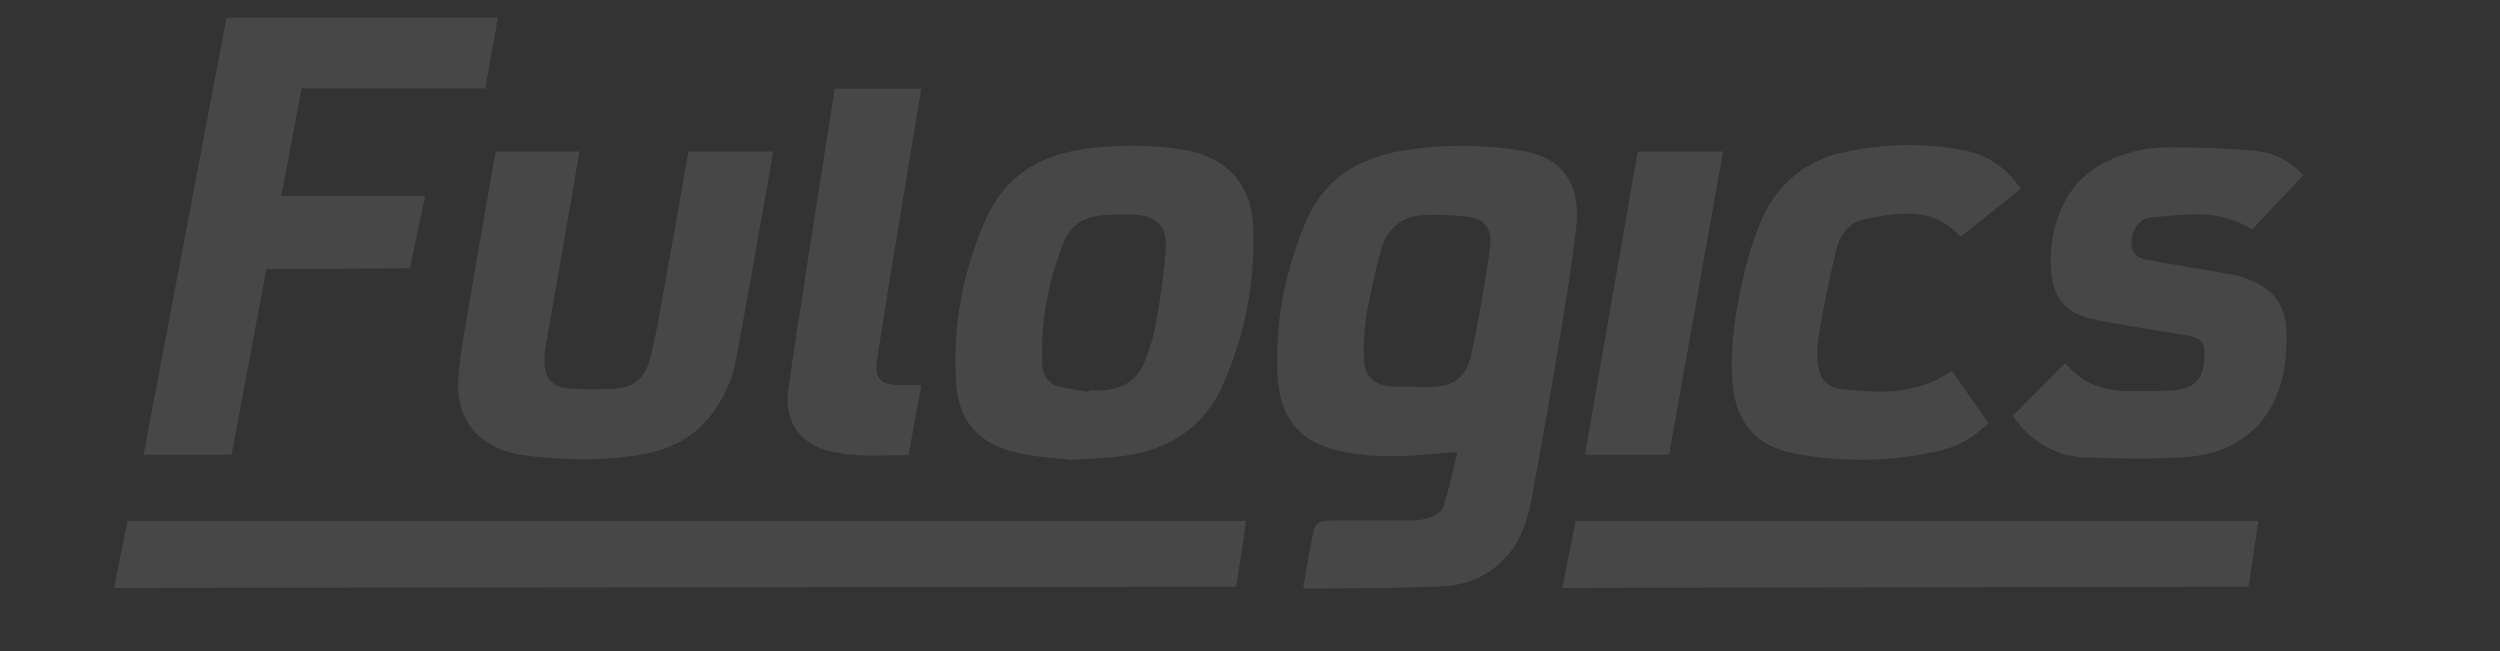
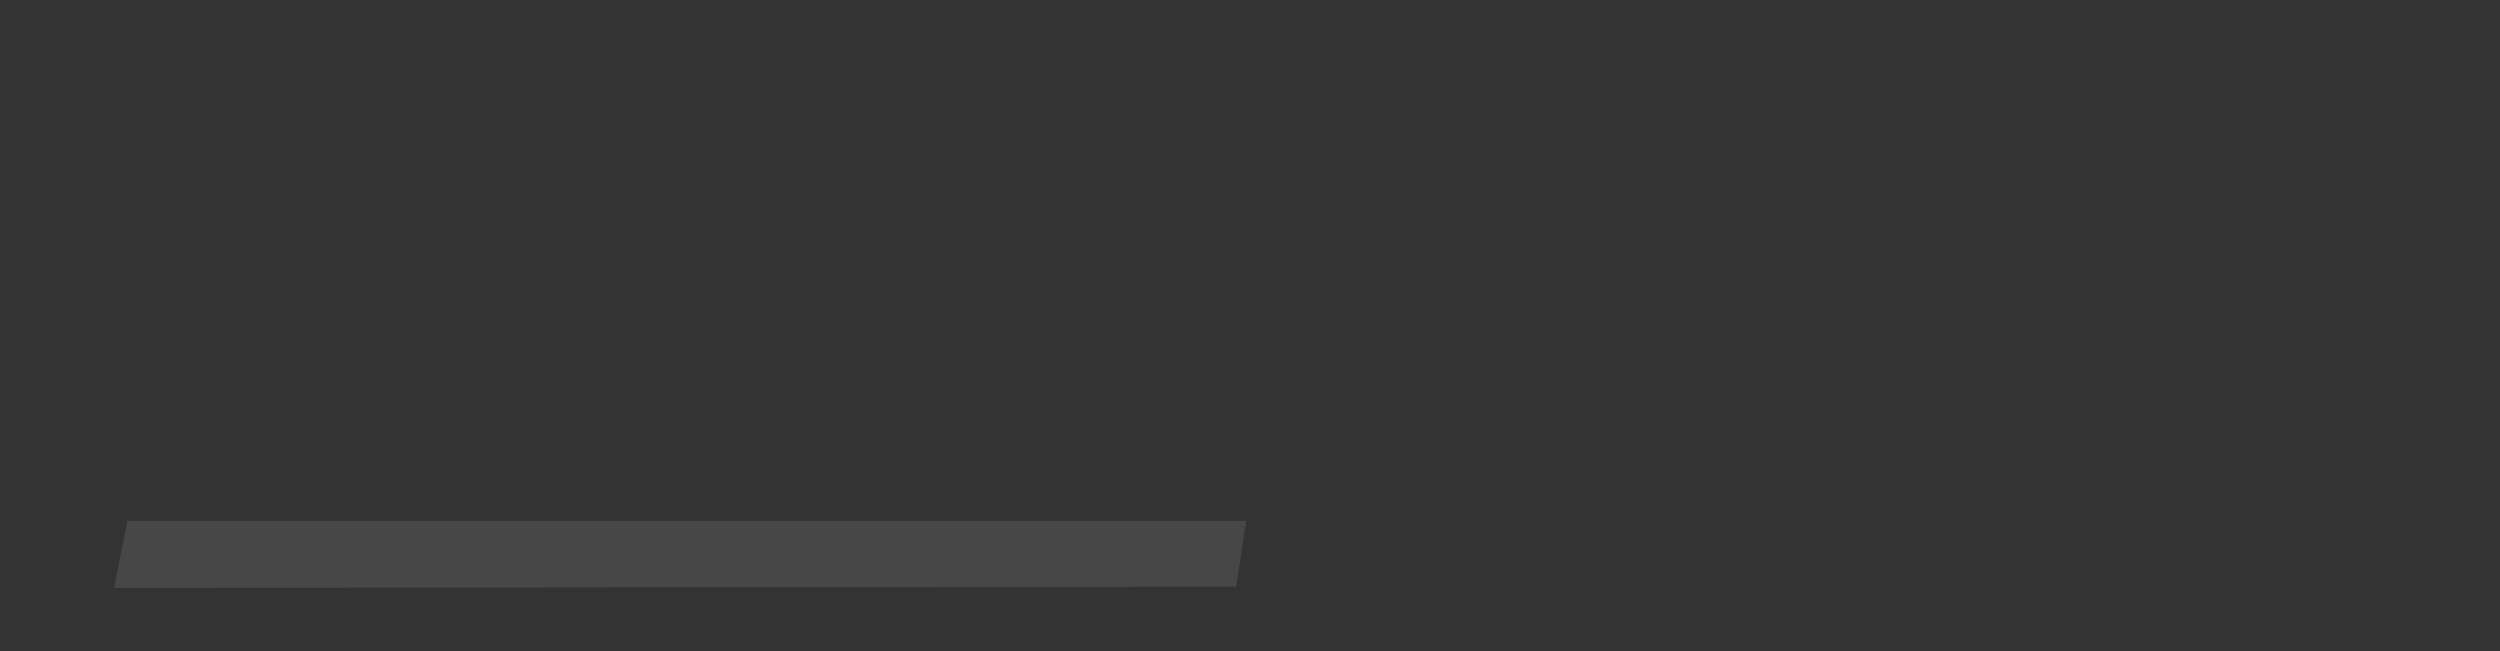
<svg xmlns="http://www.w3.org/2000/svg" id="Layer_1" version="1.1" viewBox="0 0 653.2 170.2">
  <rect x="0" y="0" width="653.2" height="170.2" fill="#333333" stroke="none" />
  <defs>
    <style>
      .st0 {
        fill: #fff;
        fill-rule: evenodd;
        opacity: .1;
      }
    </style>
  </defs>
-   <path class="st0" d="M340.5,153.5c.7-4,1.3-7.8,2.1-11.7,1.1-5.8,1.2-5.8,7.1-5.8s12.1,0,18.2,0c1.8,0,3.6-.1,5.3-.6,1.4-.5,3.4-1.4,3.8-2.6,1.6-4.9,2.6-10,3.8-14.7-6.1.4-11.7,1.1-17.2,1.1-4.6,0-9.2-.4-13.7-1.4-9.9-2.2-15.2-8.2-16-18.4-1-14.5,1.7-28.4,7.4-41.7,4.4-10.4,12.9-16,23.8-18.1,10.6-1.9,21.5-2,32.1-.3,10.7,1.6,15.8,8.4,14.7,19.4-1,9.2-2.5,18.3-4,27.5-2.4,14.7-5,29.4-7.7,44-1,5.3-2.6,10.5-6.2,14.8-4.5,5.3-10.5,7.9-17.3,8.2-11.6.5-23.1.5-34.7.6-.5,0-1-.1-1.5-.2ZM369.6,101.1h0c1.2.1,2.4.2,3.6.1,7-.2,10-2.6,11.4-9.4,1.1-5.1,2-10.3,2.9-15.4.7-4.2,1.5-8.4,1.9-12.7.3-3.9-1.6-6.5-5.5-7-3.9-.5-7.9-.7-11.8-.5-6,.2-9.8,3.7-11.3,9.3-1.5,5.4-2.7,10.9-3.7,16.5-.7,4-.9,8.1-.7,12.2.2,4.2,2.8,6.5,7.1,6.8,2,.2,4,0,6.1,0h0ZM73.5,51.2h37.6l-4,18.9-37.5.2-9.1,48.5h-23c0,0,21.7-114.2,21.7-114.2,0,0,27.4,0,40,0h30.9c-1.1,6.3-2.2,12.2-3.3,18.5h-3c-14.2,0-45,0-45,0l-5.3,28.1ZM279.6,120.1c-3.5-.4-8.5-.6-13.4-1.7-10.4-2.3-15.8-8.1-16.4-18.7-.9-14.9,1.9-29.8,8.2-43.3,4.7-10.2,13.3-15.5,24.2-17.3,8.9-1.4,17.9-1.4,26.8,0,11,1.7,17.9,8.6,18.4,19.8.7,14.5-2.1,28.9-8.1,42.1-5.3,11.7-15.4,17.2-28,18.4-3.4.3-6.8.4-11.7.8ZM284.5,102.4c0-.1,0-.3,0-.4,1,0,1.9,0,2.9,0,6.3-.2,10.1-2.8,12.2-8.8,1.1-2.9,1.9-6,2.5-9.1,1.1-6.3,2-12.6,2.5-18.9.4-6.2-2.3-8.8-8.4-9.1-2.9-.2-5.8,0-8.7.2-4.4.5-7.9,2.7-9.5,6.9-4.2,10.2-6.1,21.1-5.7,32.1,0,2.7,1.8,5.1,4.4,5.7,2.5.7,5.2.9,7.8,1.4h0ZM180.2,39.6h21.8c-.6,3.5-1.1,6.7-1.7,10-2.6,14.4-5.1,28.9-7.8,43.3-.9,5.8-3.3,11.2-6.9,15.8-5.3,6.7-12.7,9.6-20.9,10.5-9.3,1.2-18.8,1-28.1-.3-11.5-1.8-17.8-9.1-16.8-20.7.7-8.1,2.4-16.1,3.7-24.1,1.9-11.4,4-22.9,6-34.5h21.9c-.7,3.8-1.3,7.5-1.9,11.2-2.3,13.2-4.6,26.4-6.9,39.5-.1.9-.2,1.8-.3,2.6-.4,6,1.7,8.4,7.6,8.7,3.4.2,6.8.1,10.2,0,5.1-.2,8.3-2.5,9.6-7.4,1.3-4.6,2.1-9.4,3-14.2,2.3-12.8,4.6-25.5,6.8-38.3.1-.7.3-1.4.5-2.2ZM526.1,108.5l13.3-13.5c.3.1.6.3.9.6,4.6,5.3,10.6,6.7,17.3,6.6,3.3,0,6.6,0,9.9-.2,6.8-.3,8.8-4,8.4-10.9-.1-2.3-2.2-3.1-4.2-3.4-5.2-.9-10.5-1.7-15.8-2.6-3.3-.6-6.7-1.1-10-1.9-5.9-1.5-9.3-5.4-9.9-11.4-1.2-10.9,2.8-24,14.2-29.5,5-2.5,10.6-3.8,16.2-3.8,7.6,0,15.2.2,22.7.9,4.9.4,9.5,2.7,12.7,6.4l-13.4,14.2c-8.4-5.6-17.6-3.9-26.5-3.2-3.8.3-6.3,6-4.3,9.3.7.9,1.8,1.5,2.9,1.7,7.5,1.4,15,2.5,22.5,3.9,1.9.3,3.8.9,5.5,1.7,5.6,2.4,8.7,6.6,8.9,12.7.2,7-.5,14-4,20.2-5,9-13.6,12.7-23.4,13.2-8.5.5-17.1.3-25.7,0-7.5-.4-14.3-4.5-18.3-10.8h0ZM527.9,49.4l-15.4,12.3c-.2,0-.4-.1-.6-.2-7.2-7.7-16.2-5.9-24.9-4.2-3.9.8-6.3,4.2-7.2,7.9-1.7,6.9-3.1,13.8-4.3,20.8-.6,2.8-.8,5.6-.6,8.4.4,4.6,2.1,6.8,6.7,7.3,8.6.9,17.3,1.4,25.4-3,.5-.3,1-.6,1.5-.9.4-.2.8-.4,1.6-.8,3.1,4.5,6.2,9,9.4,13.5-3.5,3.6-7.9,6.2-12.8,7.3-12.6,2.9-25.6,3.1-38.3.6-9.3-1.9-14.5-7.7-15.6-17.1-1.1-10.2.7-20.3,3-30.2,1.1-4.7,2.6-9.3,4.5-13.7,3.7-8.9,11.5-15.5,21-17.5,10.4-2.4,21.1-2.6,31.5-.7,6.2,1.1,11.7,4.7,15.1,10.1h0ZM240.7,23.2s-10.9,65.6-11.6,71.2c-.6,4.4,1.1,6.1,5.5,6.2,1.8,0,3.7,0,6.1,0l-3.3,18.3c-7.6,0-15.2.8-22.5-1.6-6.2-2-9.9-7.8-9-14.9.9-7.8,12.2-79.2,12.2-79.2h22.6,0ZM450.2,39.6l-14.1,79.2h-22l13.8-79.2h22.2,0Z" />
  <path id="Past" class="st0" d="M33.3,136.1h292.3c0-.1-2.6,17.2-2.6,17.2l-293.2.3,3.5-17.5Z" />
-   <path id="Future" class="st0" d="M411.6,136.1h178.5c0-.1-2.6,17.2-2.6,17.2l-179.3.3,3.5-17.5Z" />
</svg>